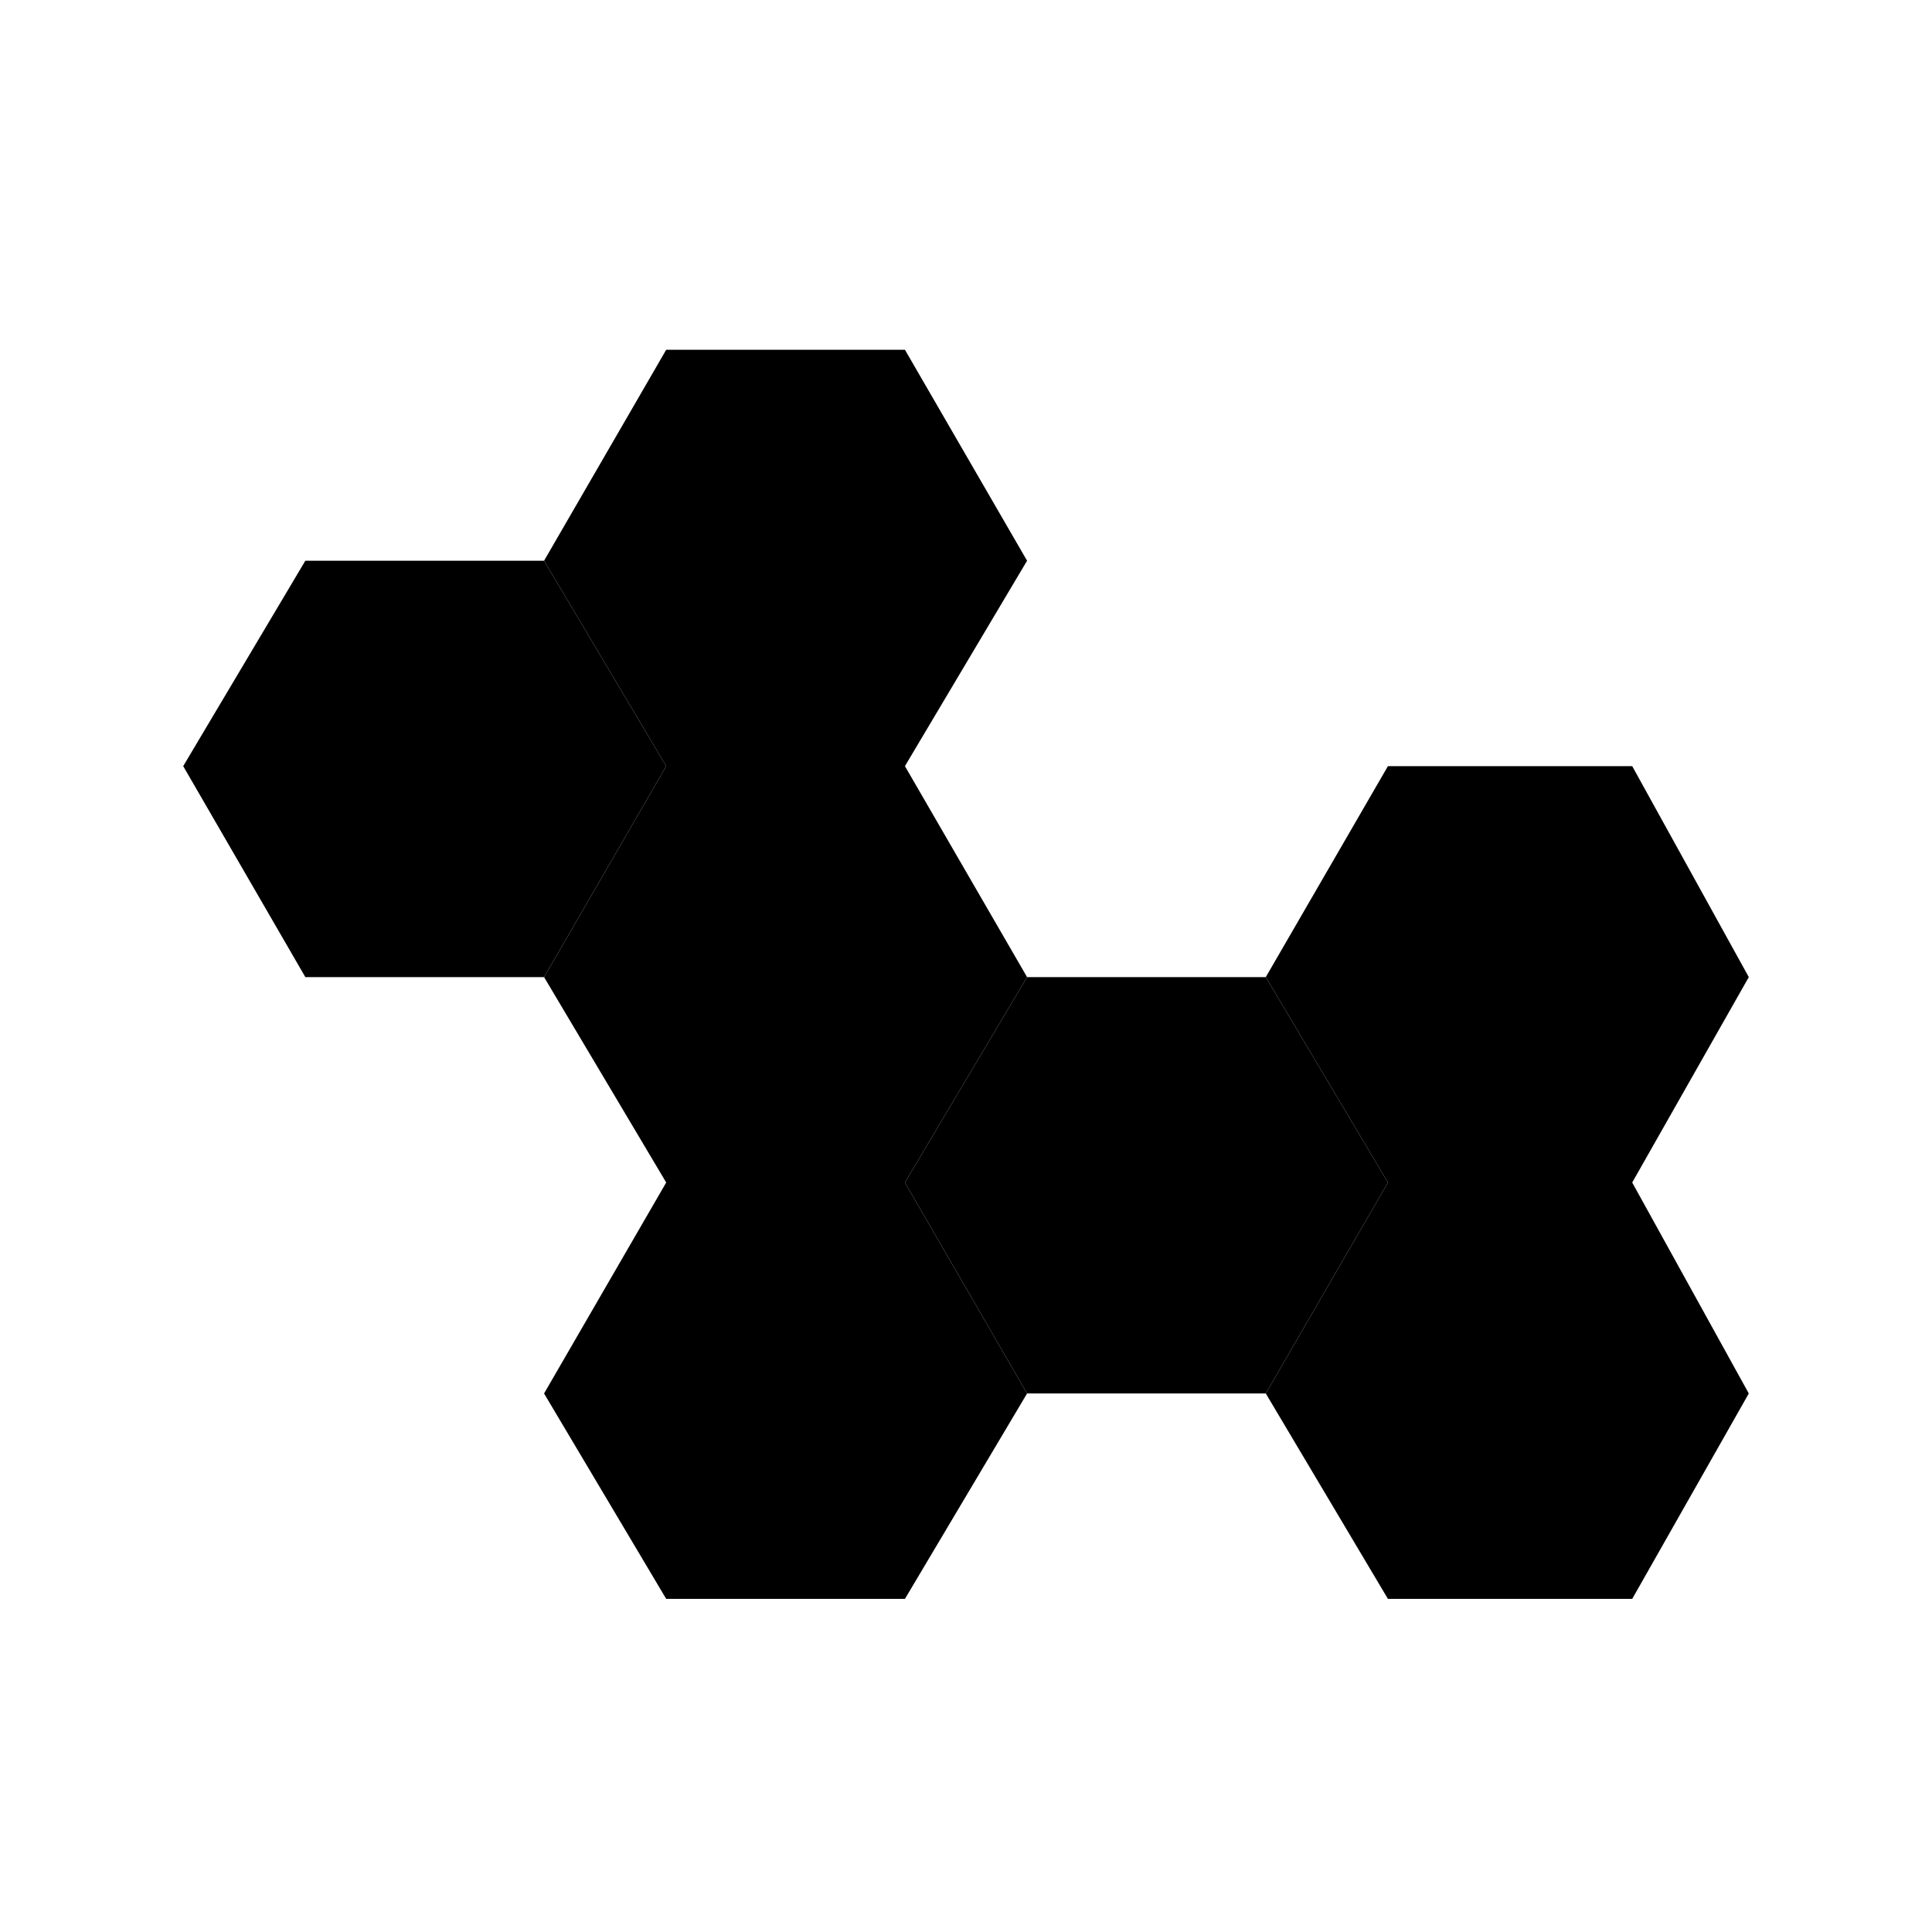
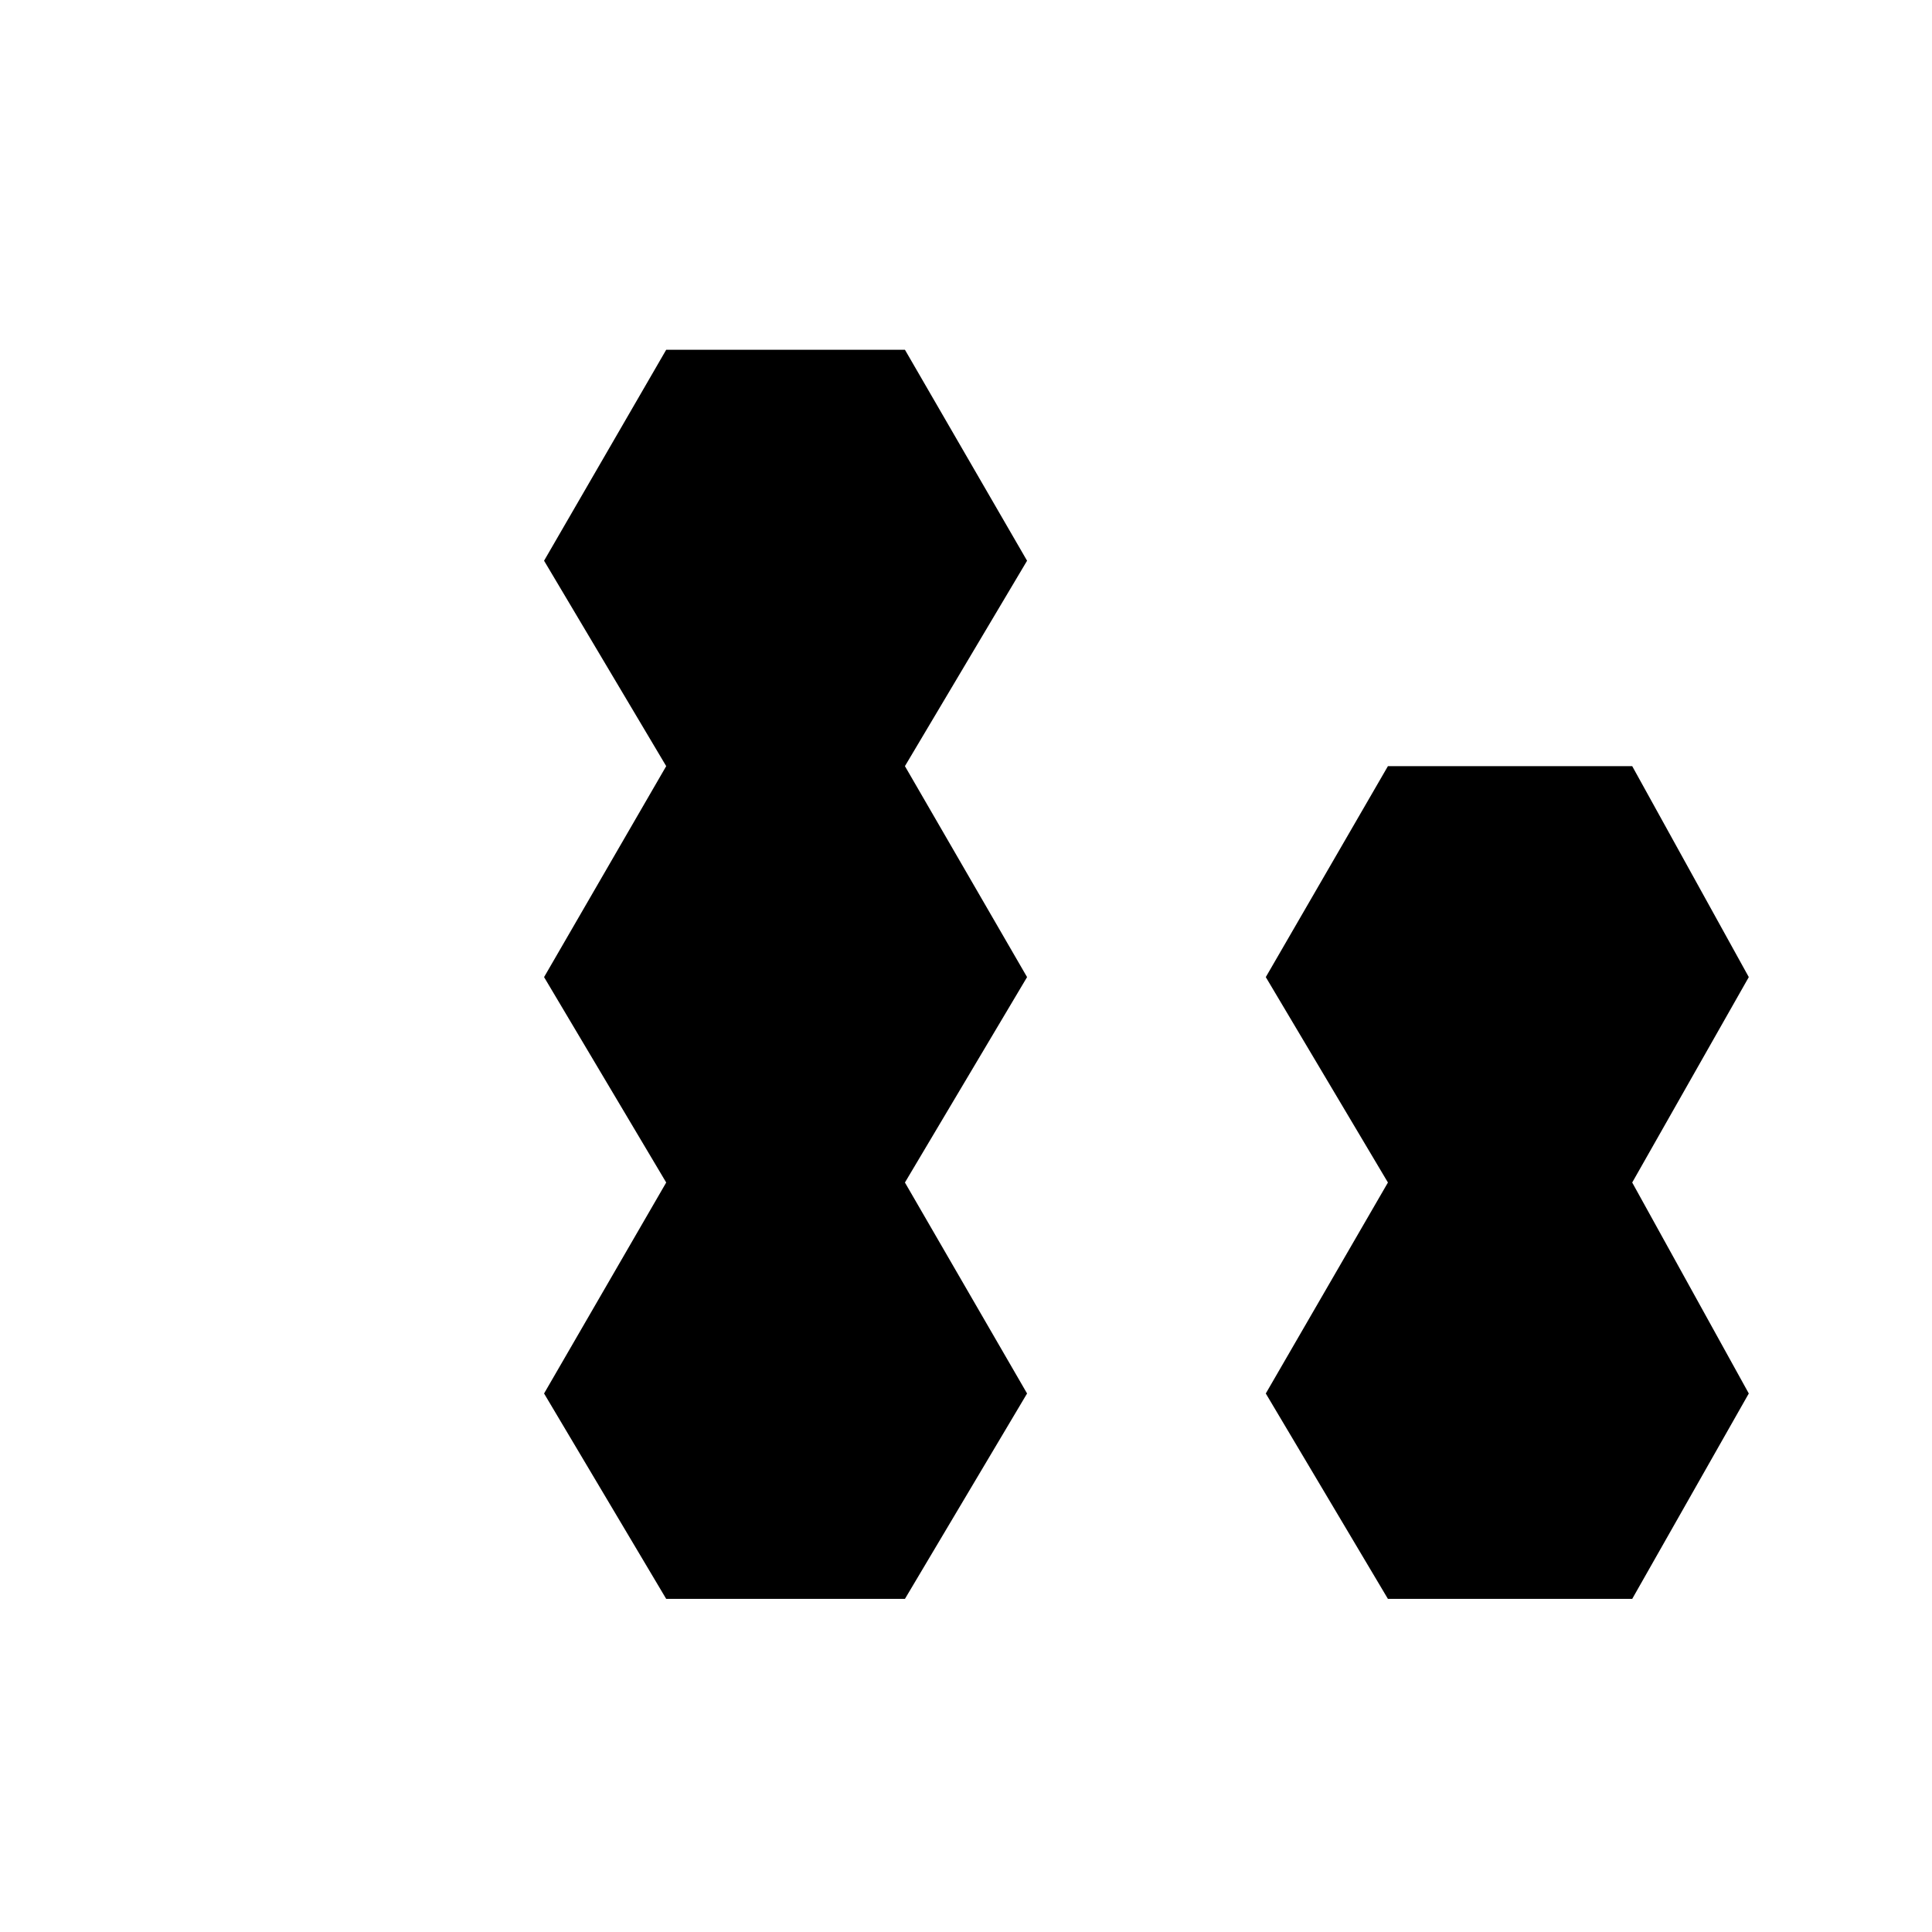
<svg xmlns="http://www.w3.org/2000/svg" viewBox="0 0 348 348" fill="none">
  <path d="m120 138-22 38 22 37h43l22-37-22-38zM120 213l-22 38 22 37h43l22-37-22-38zM120 63l-22 38 22 37h43l22-37-22-38z" fill="#000" />
-   <path d="m55 101-22 37 22 38h43l22-38-22-37zM185 176l-22 37 22 38h43l22-38-22-37z" fill="#000" />
  <path d="m250 138-22 38 22 37h44l21-37-21-38zM250 213l-22 38 22 37h44l21-37-21-38z" fill="#000" />
</svg>